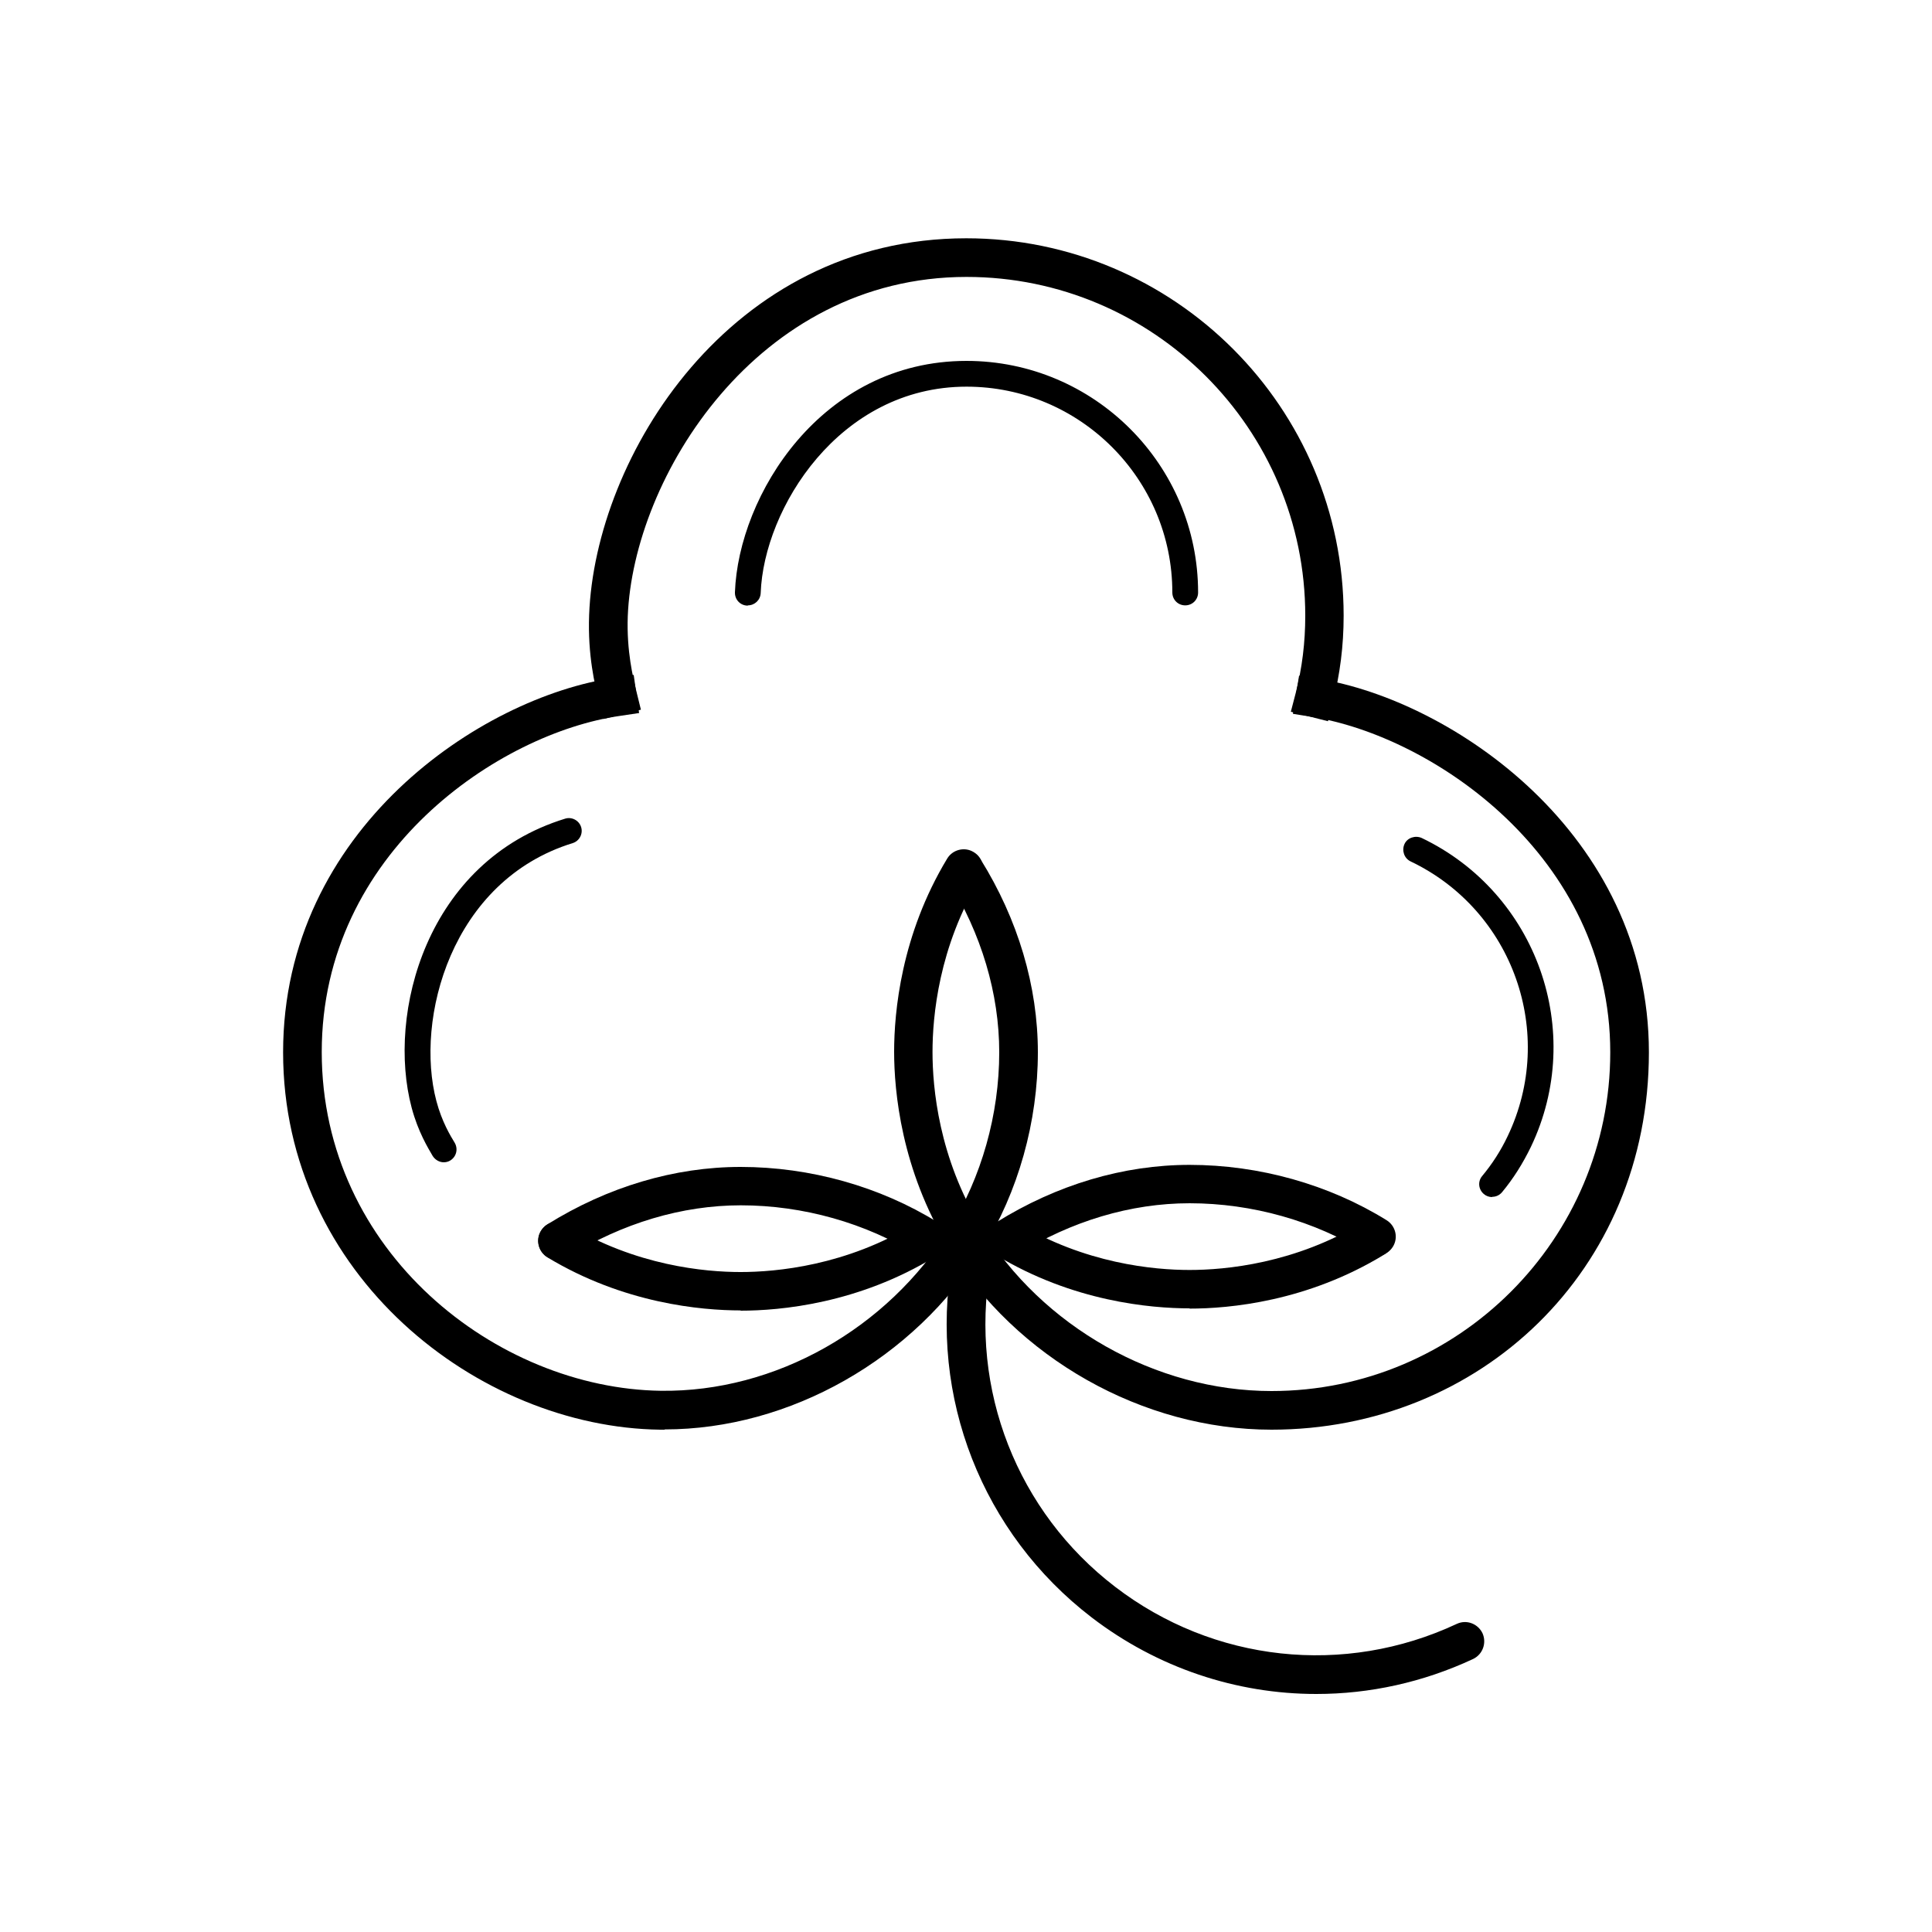
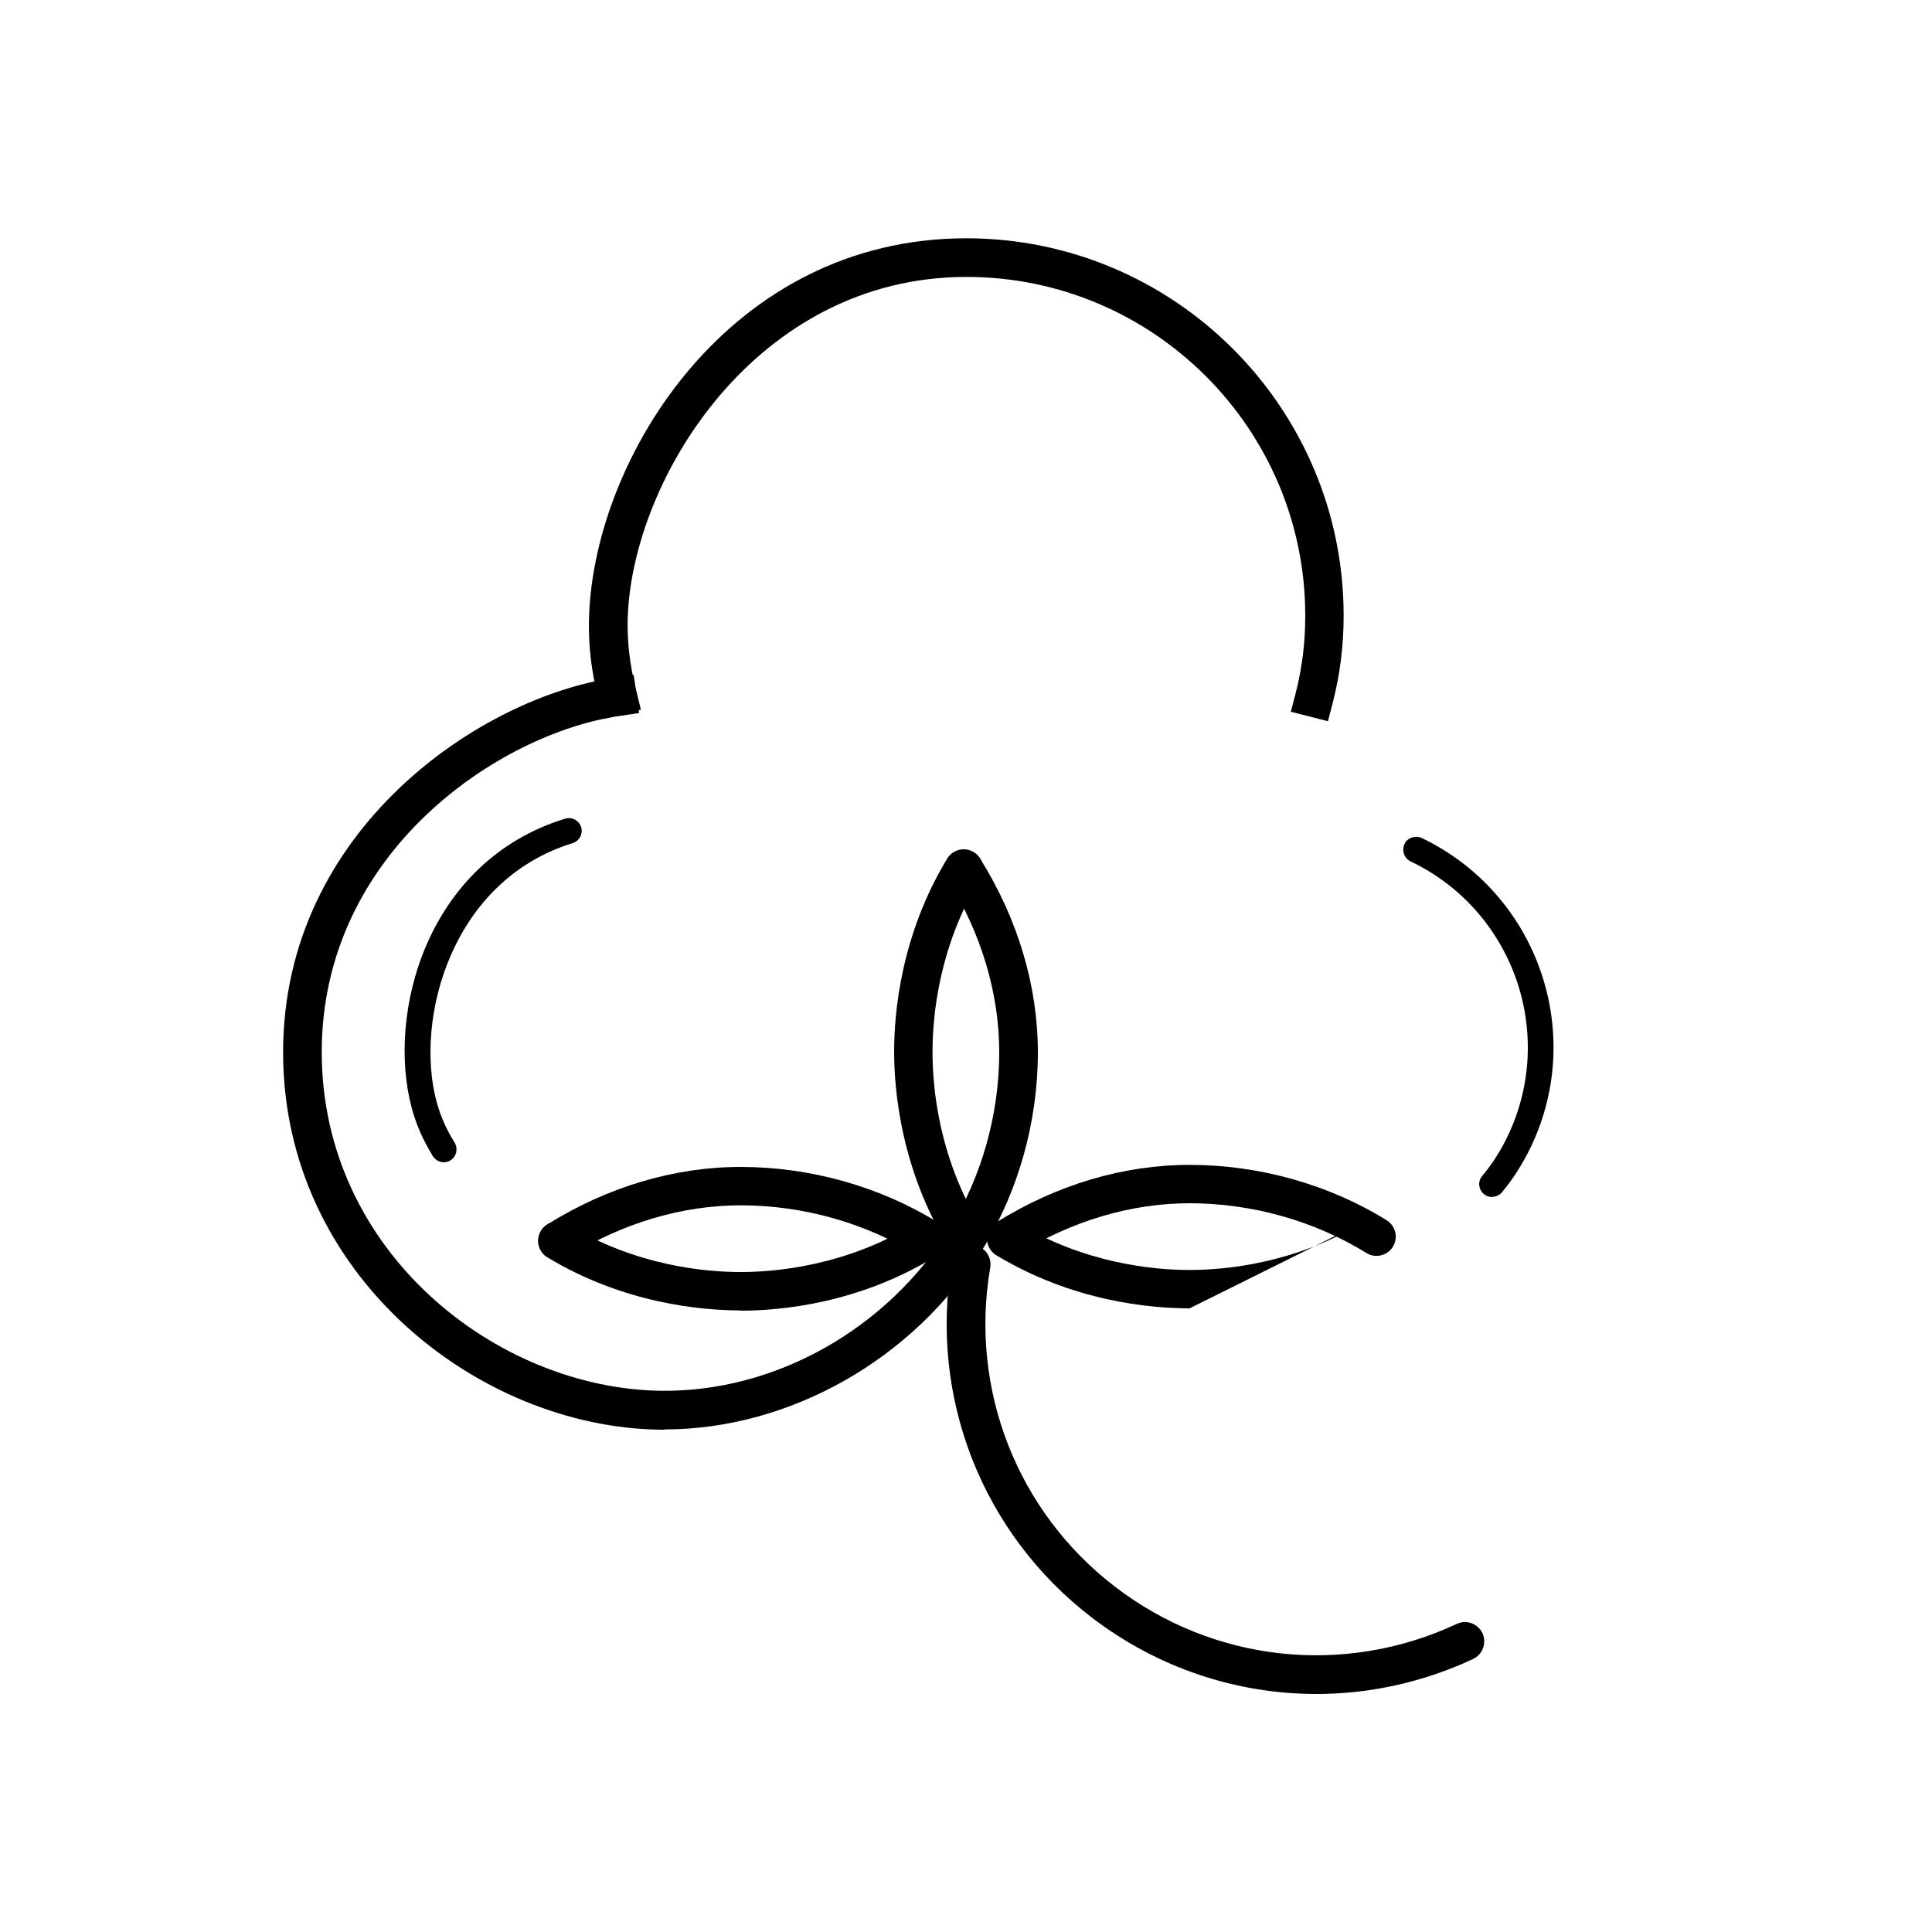
<svg xmlns="http://www.w3.org/2000/svg" viewBox="0 0 75 75" data-name="Layer 1" id="Layer_1">
  <defs>
    <style>
      .cls-1 {
        stroke-width: 0px;
      }
    </style>
  </defs>
  <path d="m25.8,55.5c-.06,0-.11,0-.17,0-7.07-.09-14.64-6-14.64-14.65s7.68-13.79,12.87-14.54l.74-.11.21,1.48-.74.11c-4.67.67-11.58,5.28-11.58,13.05s6.8,13.06,13.16,13.15c4.45.06,8.8-2.41,11.21-6.29l.4-.64,1.27.79-.4.64c-2.65,4.27-7.48,7-12.33,7Z" class="cls-1" />
  <path d="m51.56,28l-1.45-.37.19-.73c.25-.98.37-1.96.37-3,0-7.25-5.9-13.15-13.15-13.15-8.14,0-12.94,7.79-13.15,13.17-.05,1.36.21,2.4.33,2.9l.18.73-1.46.36-.18-.73c-.14-.56-.43-1.74-.37-3.31.23-6.13,5.45-14.62,14.64-14.62,8.08,0,14.65,6.57,14.65,14.65,0,1.17-.14,2.27-.42,3.37l-.19.73Z" class="cls-1" />
-   <path d="m29.03,23.51h-.02c-.28-.01-.49-.24-.48-.52.14-3.76,3.35-8.98,8.99-8.98,4.96,0,8.99,4.04,8.99,8.99,0,.28-.22.5-.5.5s-.5-.22-.5-.5c0-4.41-3.59-7.99-7.99-7.99-4.95,0-7.87,4.74-7.99,8.01-.01.27-.23.48-.5.48Z" class="cls-1" />
  <path d="m17.23,45.12c-.17,0-.33-.09-.43-.24-.18-.31-.57-.94-.82-1.88-.97-3.64.56-9.56,5.96-11.22.26-.08.54.07.62.33.08.26-.07.54-.33.62-4.73,1.46-6.13,6.84-5.29,10.01.21.8.55,1.36.71,1.62.14.24.07.54-.17.69-.08.05-.17.07-.26.07Z" class="cls-1" />
  <path d="m57.92,46.47c-.11,0-.23-.04-.32-.12-.21-.18-.24-.49-.06-.7.39-.47.72-.98.99-1.55,1.9-3.98.21-8.76-3.77-10.66-.25-.12-.35-.42-.24-.67s.42-.35.67-.24c4.47,2.14,6.38,7.51,4.24,11.99-.31.64-.68,1.23-1.12,1.76-.1.12-.24.18-.38.18Z" class="cls-1" />
-   <path d="m49.36,55.5c-5,0-9.92-2.78-12.55-7.09l-.39-.64,1.28-.78.39.64c2.36,3.87,6.78,6.37,11.27,6.37,7.25,0,13.15-5.9,13.15-13.15,0-7.62-6.91-12.27-11.58-13.02l-.74-.12.24-1.48.74.12c5.18.83,12.84,6.01,12.84,14.5s-6.57,14.65-14.65,14.65Z" class="cls-1" />
  <g>
    <path d="m37.49,48.84c-.13,0-.27-.04-.39-.11-.35-.22-.46-.68-.24-1.03,1.24-2,1.93-4.43,1.93-6.85,0-2.28-.69-4.6-2-6.71-.22-.35-.11-.81.24-1.03.35-.22.81-.11,1.03.24,1.46,2.34,2.23,4.94,2.23,7.5,0,2.7-.76,5.41-2.15,7.65-.14.23-.39.35-.64.35Z" class="cls-1" />
    <path d="m37.45,48.75c-.25,0-.5-.13-.64-.36-1.82-2.99-2.1-6.02-2.1-7.56s.27-4.54,2.06-7.5c.21-.35.68-.47,1.03-.25.35.21.47.68.25,1.03-1.61,2.65-1.85,5.35-1.85,6.73s.24,4.1,1.88,6.78c.22.35.1.82-.25,1.03-.12.07-.26.11-.39.11Z" class="cls-1" />
  </g>
  <g>
    <path d="m39.08,48.83c-.25,0-.5-.12-.64-.35-.22-.35-.11-.81.24-1.03,2.34-1.46,4.93-2.23,7.5-2.23,2.7,0,5.41.76,7.65,2.15.35.22.46.68.24,1.03-.22.35-.68.46-1.03.24-2-1.24-4.43-1.93-6.86-1.93-2.28,0-4.6.69-6.7,2-.12.08-.26.11-.4.11Z" class="cls-1" />
-     <path d="m46.18,50.79c-1.53,0-4.54-.27-7.5-2.06-.35-.21-.47-.68-.25-1.03.22-.35.68-.47,1.03-.25,2.65,1.61,5.35,1.85,6.72,1.85s4.1-.24,6.78-1.88c.35-.22.81-.1,1.03.25.22.35.1.82-.25,1.03-2.99,1.83-6.02,2.1-7.56,2.1Z" class="cls-1" />
+     <path d="m46.18,50.79c-1.53,0-4.54-.27-7.5-2.06-.35-.21-.47-.68-.25-1.03.22-.35.68-.47,1.03-.25,2.65,1.61,5.35,1.85,6.72,1.85s4.1-.24,6.78-1.88Z" class="cls-1" />
  </g>
  <g>
    <path d="m21.65,48.91c-.25,0-.5-.12-.64-.35-.22-.35-.11-.81.24-1.03,2.34-1.46,4.94-2.23,7.5-2.23,2.7,0,5.41.76,7.65,2.15.35.22.46.68.24,1.03-.22.35-.68.46-1.03.24-2-1.24-4.43-1.93-6.85-1.93-2.28,0-4.6.69-6.71,2-.12.08-.26.11-.4.11Z" class="cls-1" />
    <path d="m28.75,50.87c-1.53,0-4.54-.27-7.5-2.06-.35-.21-.47-.68-.25-1.03s.68-.47,1.03-.25c2.65,1.61,5.35,1.85,6.72,1.85s4.1-.24,6.78-1.88c.35-.22.82-.1,1.03.25s.1.82-.25,1.03c-2.99,1.83-6.02,2.1-7.56,2.1Z" class="cls-1" />
  </g>
  <path d="m51.1,65.76c-3.1,0-6.16-1.01-8.72-2.97-4.25-3.26-6.33-8.56-5.42-13.84.07-.41.46-.68.87-.61.41.07.68.46.61.87-.81,4.73,1.05,9.48,4.85,12.39,3.82,2.93,8.9,3.48,13.26,1.44.38-.18.82-.01,1,.36.17.38.01.82-.36,1-1.95.91-4.02,1.36-6.09,1.36Z" class="cls-1" />
</svg>